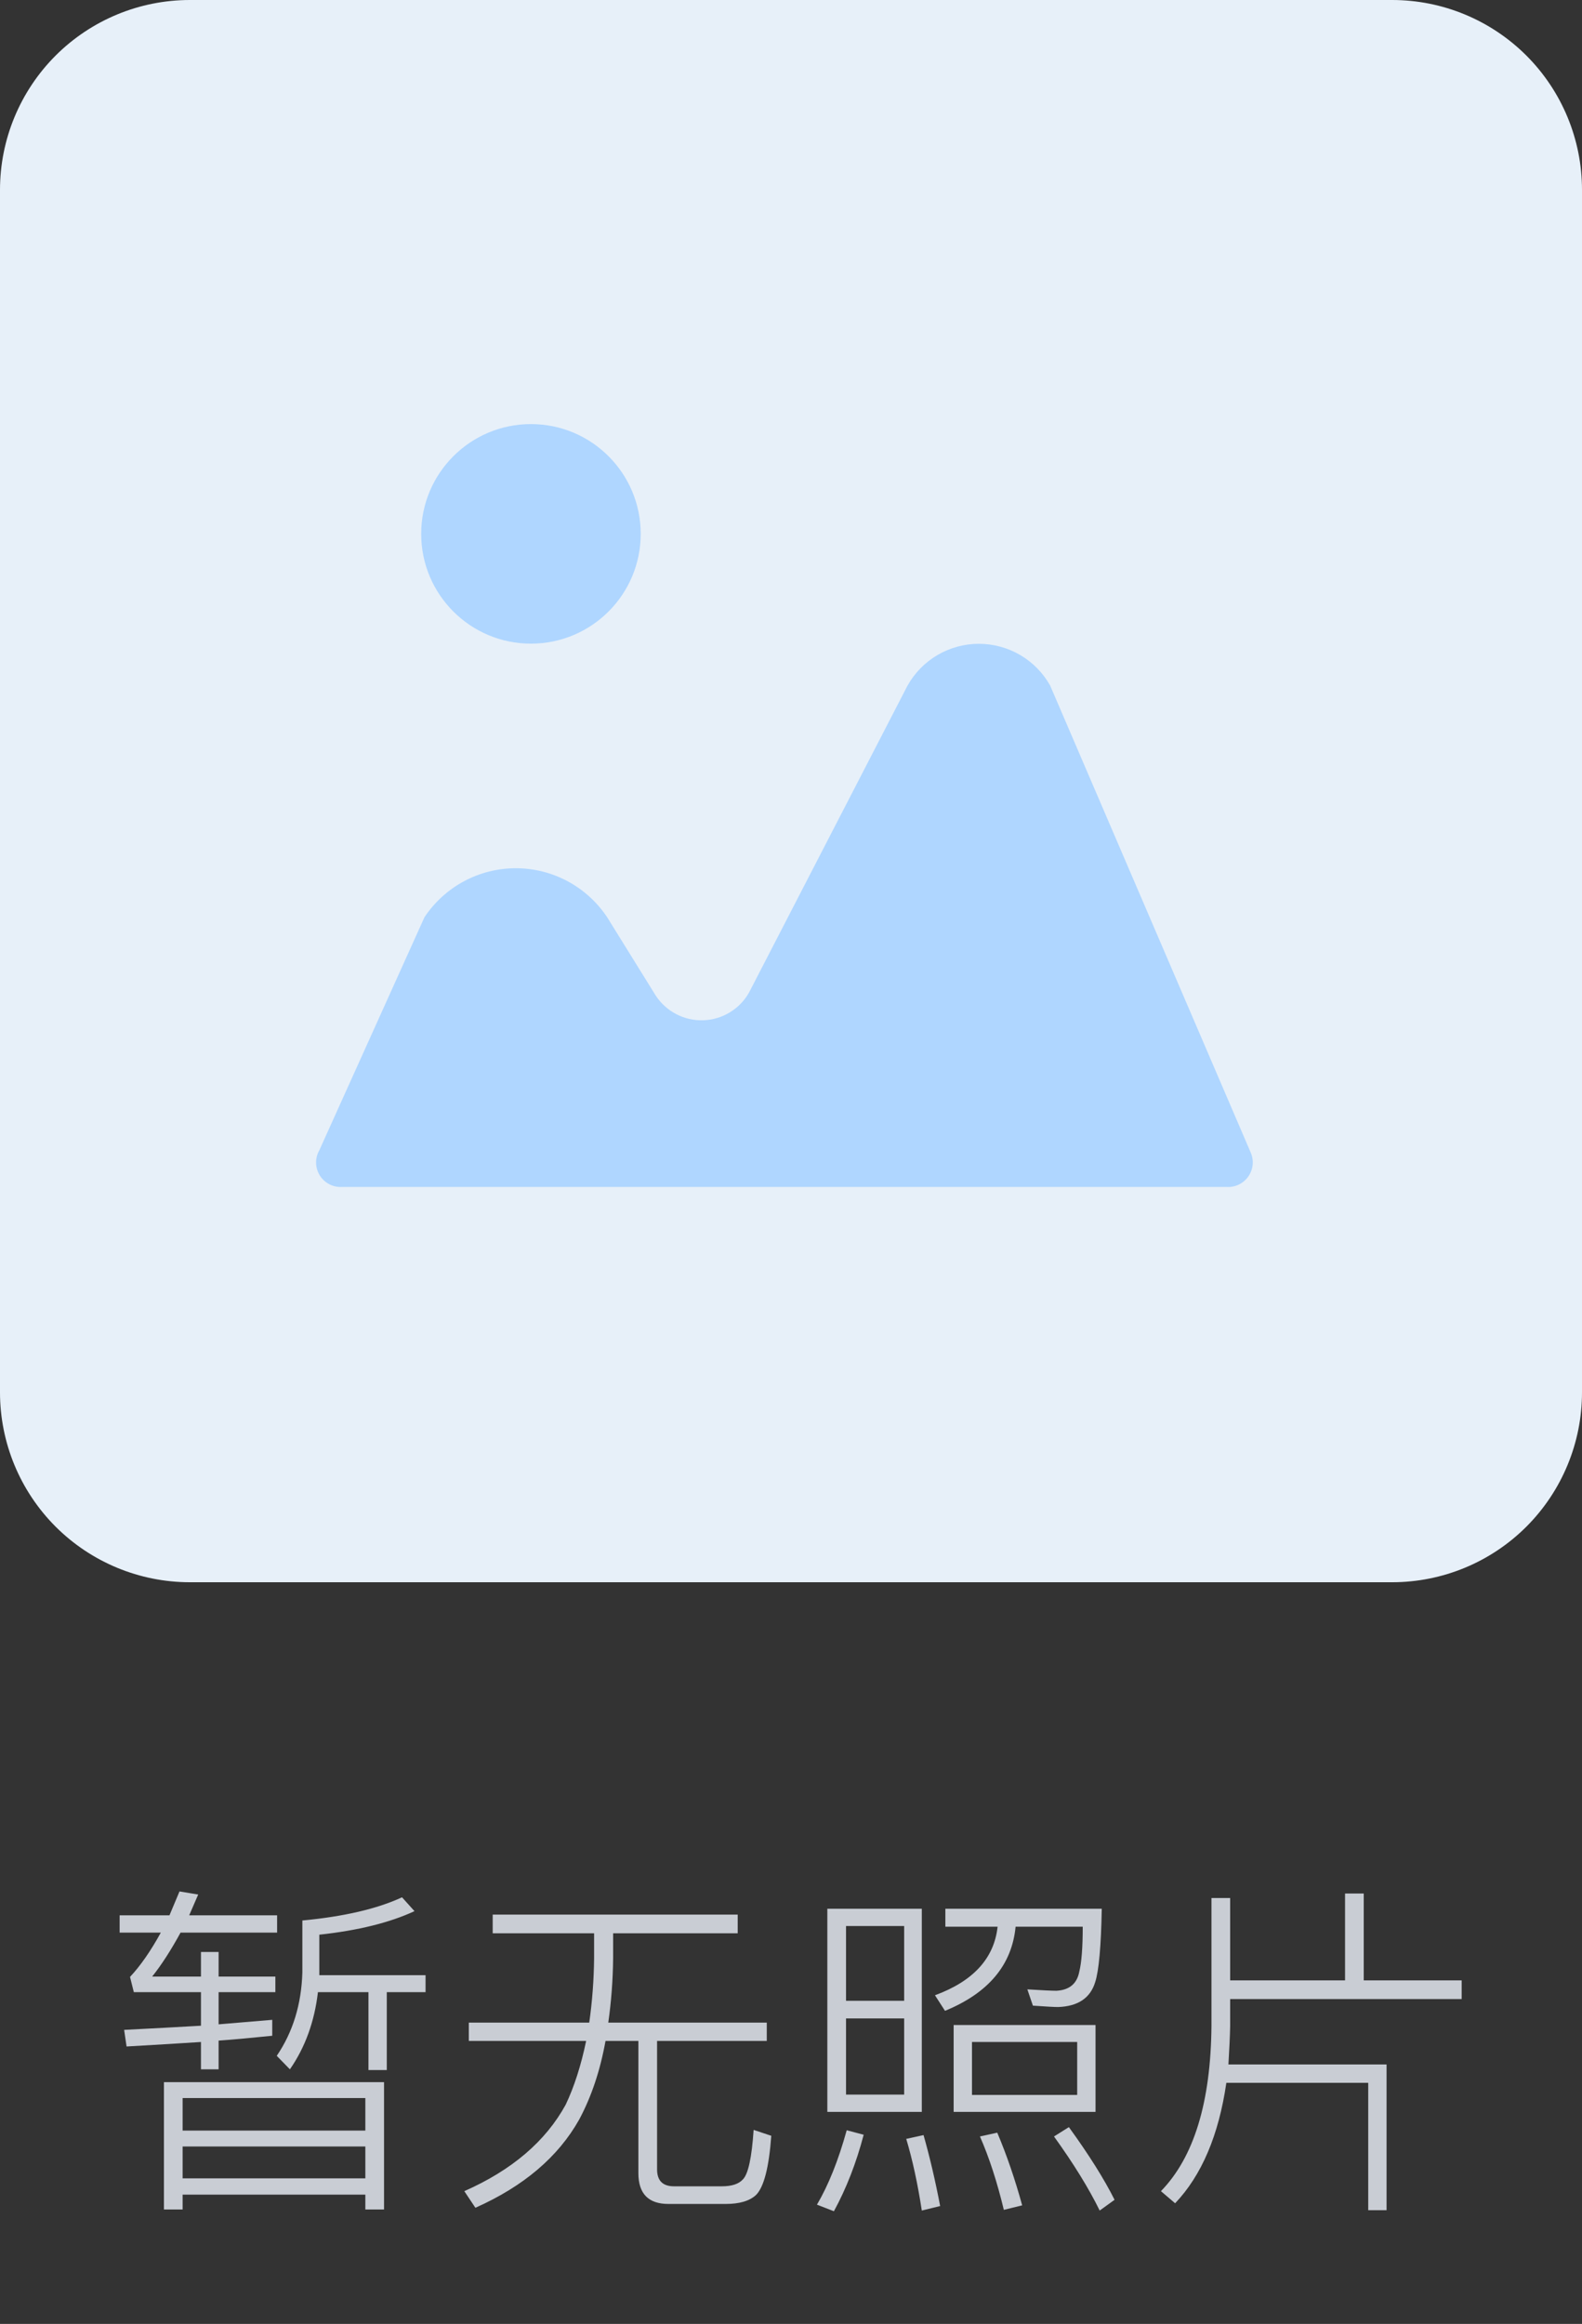
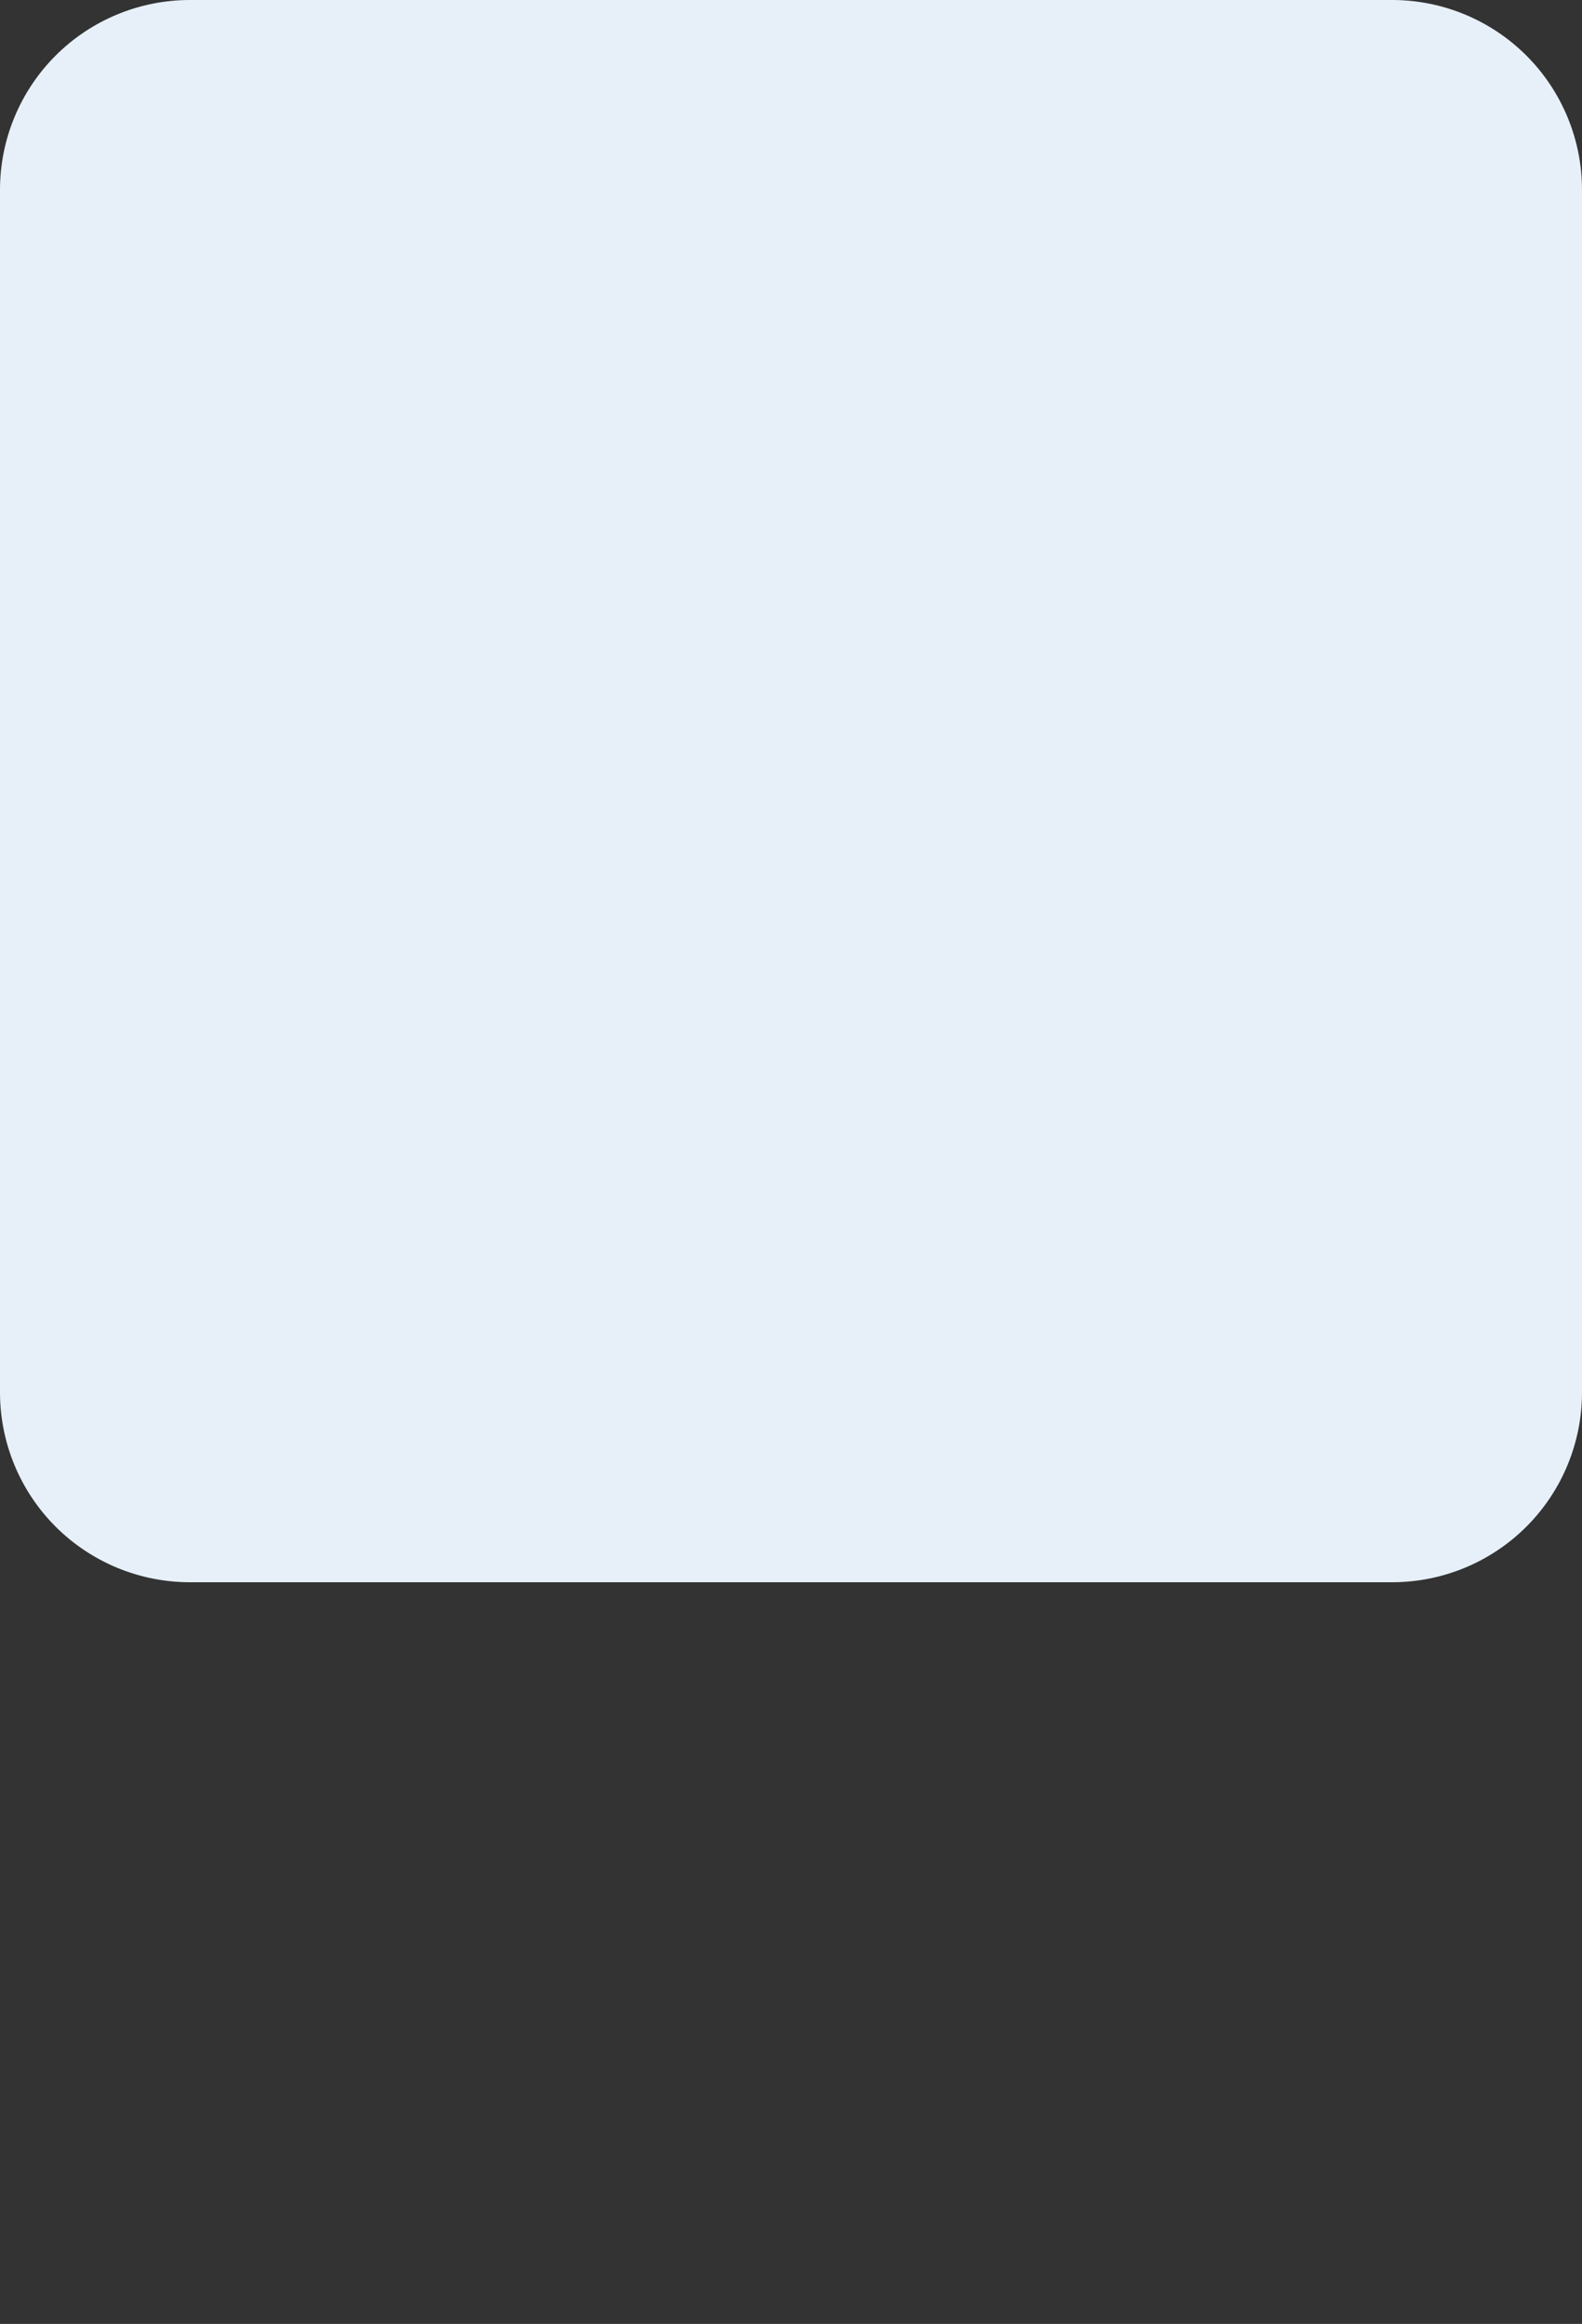
<svg xmlns="http://www.w3.org/2000/svg" width="64" height="94" viewBox="0 0 64 94" fill="none">
  <rect x="0" y="0" width="64" height="94" fill="#333333" stroke="none" />
  <path d="M7.68 0H56.32C58.357 0 60.31 0.809 61.751 2.249C63.191 3.69 64 5.643 64 7.68V56.32C64 58.357 63.191 60.31 61.751 61.751C60.31 63.191 58.357 64 56.32 64H7.68C5.643 64 3.69 63.191 2.249 61.751C0.809 60.31 0 58.357 0 56.32L0 7.68C0 5.643 0.809 3.69 2.249 2.249C3.69 0.809 5.643 0 7.68 0V0Z" fill="#E7F0F9" />
-   <path d="M49.626 48.011H13.843C13.664 48.022 13.485 47.985 13.325 47.903C13.165 47.82 13.031 47.696 12.936 47.544C12.842 47.391 12.79 47.215 12.787 47.036C12.784 46.856 12.83 46.679 12.92 46.524L17.171 37.102C17.576 36.492 18.125 35.992 18.77 35.646C19.415 35.3 20.135 35.119 20.867 35.119C21.599 35.119 22.319 35.3 22.964 35.646C23.609 35.992 24.158 36.492 24.563 37.102L26.531 40.276C26.74 40.592 27.026 40.849 27.362 41.023C27.699 41.197 28.074 41.282 28.453 41.269C28.831 41.256 29.2 41.146 29.524 40.95C29.848 40.754 30.116 40.478 30.302 40.148L36.714 27.732C37.001 27.219 37.42 26.792 37.927 26.495C38.434 26.198 39.012 26.041 39.599 26.041C40.187 26.041 40.765 26.198 41.272 26.495C41.779 26.792 42.198 27.219 42.485 27.732L50.588 46.597C50.66 46.753 50.691 46.925 50.678 47.097C50.664 47.269 50.605 47.434 50.508 47.577C50.412 47.719 50.279 47.834 50.125 47.91C49.97 47.987 49.798 48.021 49.626 48.011Z" fill="#AFD6FF" />
-   <path d="M21.479 26.035C23.932 26.035 25.92 24.047 25.92 21.594C25.92 19.142 23.932 17.154 21.479 17.154C19.027 17.154 17.039 19.142 17.039 21.594C17.039 24.047 19.027 26.035 21.479 26.035Z" fill="#AFD6FF" />
-   <path d="M11.014 81.7V82.344C10.109 82.437 9.385 82.503 8.844 82.54V83.702H8.13V82.596C7.43 82.643 6.427 82.703 5.12 82.778L5.022 82.106C6.133 82.05 7.169 81.994 8.13 81.938V80.58H5.414L5.26 79.964C5.68 79.516 6.095 78.919 6.506 78.172H4.84V77.472H6.856L7.262 76.506L8.018 76.632L7.654 77.472H11.21V78.172H7.304C6.912 78.891 6.529 79.483 6.156 79.95H8.13V78.956H8.844V79.95H11.14V80.58H8.844V81.882L11.014 81.7ZM12.862 80.58C12.722 81.775 12.344 82.815 11.728 83.702L11.196 83.156C11.849 82.195 12.195 81.07 12.232 79.782V77.682C13.912 77.523 15.256 77.211 16.264 76.744L16.768 77.304C15.76 77.771 14.477 78.088 12.918 78.256V79.894H17.216V80.58H15.648V83.73H14.906V80.58H12.862ZM15.536 84.22V89.372H14.78V88.77H7.388V89.372H6.632V84.22H15.536ZM7.388 88.112H14.78V86.824H7.388V88.112ZM7.388 86.18H14.78V84.864H7.388V86.18ZM19.932 77.444H29.844V78.2H24.804V79.208C24.795 80.095 24.729 80.963 24.608 81.812H31.02V82.554H26.582V87.748C26.582 88.205 26.811 88.434 27.268 88.434H29.2C29.601 88.434 29.886 88.341 30.054 88.154C30.269 87.939 30.413 87.272 30.488 86.152L31.202 86.39C31.109 87.669 30.903 88.467 30.586 88.784C30.325 89.027 29.914 89.148 29.354 89.148H27.044C26.232 89.148 25.826 88.733 25.826 87.902V82.554H24.496C24.281 83.749 23.927 84.808 23.432 85.732C22.583 87.244 21.183 88.434 19.232 89.302L18.784 88.63C20.707 87.781 22.074 86.614 22.886 85.13C23.231 84.402 23.507 83.543 23.712 82.554H18.966V81.812H23.838C23.959 80.963 24.025 80.095 24.034 79.208V78.2H19.932V77.444ZM33.47 77.206H37.292V85.424H33.47V77.206ZM36.578 84.724V81.644H34.226V84.724H36.578ZM34.226 80.93H36.578V77.906H34.226V80.93ZM38.58 81.91H44.32V85.424H38.58V81.91ZM43.578 84.738V82.596H39.322V84.738H43.578ZM38.244 77.934V77.206H44.572C44.544 78.727 44.455 79.717 44.306 80.174C44.11 80.818 43.611 81.154 42.808 81.182C42.649 81.182 42.309 81.163 41.786 81.126L41.562 80.468C42.159 80.505 42.551 80.524 42.738 80.524C43.261 80.496 43.569 80.239 43.662 79.754C43.755 79.381 43.802 78.774 43.802 77.934H41.086C40.937 79.483 39.985 80.617 38.23 81.336L37.824 80.706C39.373 80.137 40.218 79.213 40.358 77.934H38.244ZM34.94 86.348C34.641 87.487 34.24 88.518 33.736 89.442L33.05 89.176C33.517 88.383 33.918 87.379 34.254 86.166L34.94 86.348ZM37.362 86.362C37.614 87.249 37.838 88.205 38.034 89.232L37.292 89.414C37.124 88.322 36.914 87.356 36.662 86.516L37.362 86.362ZM40.344 86.264C40.727 87.169 41.063 88.149 41.352 89.204L40.61 89.386C40.339 88.257 40.017 87.267 39.644 86.418L40.344 86.264ZM43.242 86.04C44.054 87.16 44.67 88.14 45.09 88.98L44.488 89.414C44.049 88.518 43.433 87.519 42.64 86.418L43.242 86.04ZM49.612 84.248C49.304 86.367 48.613 87.991 47.54 89.12L46.966 88.63C48.301 87.258 48.982 85.032 49.01 81.952V76.772H49.766V80.104H54.414V76.59H55.17V80.104H59.132V80.86H49.766V81.952C49.757 82.372 49.733 82.89 49.696 83.506H56.094V89.4H55.352V84.248H49.612Z" fill="#C9CDD4" />
</svg>